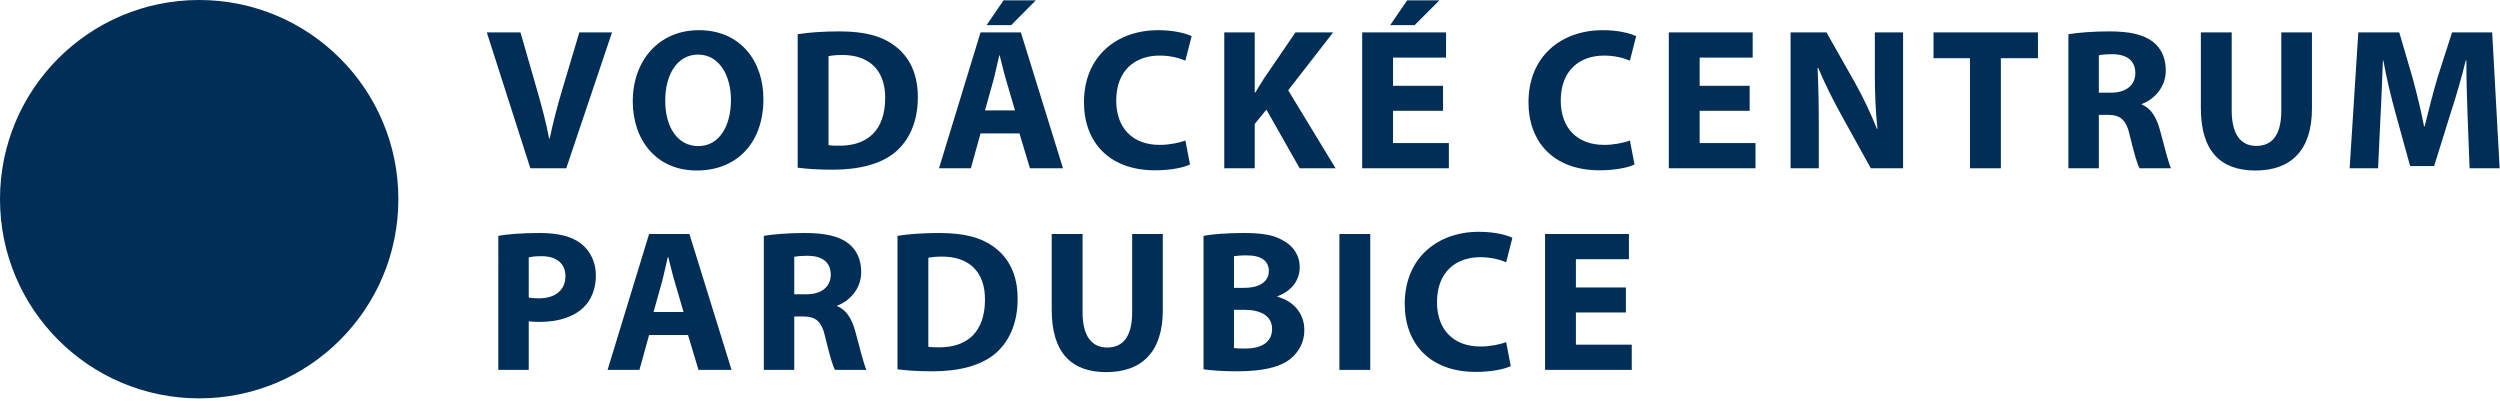
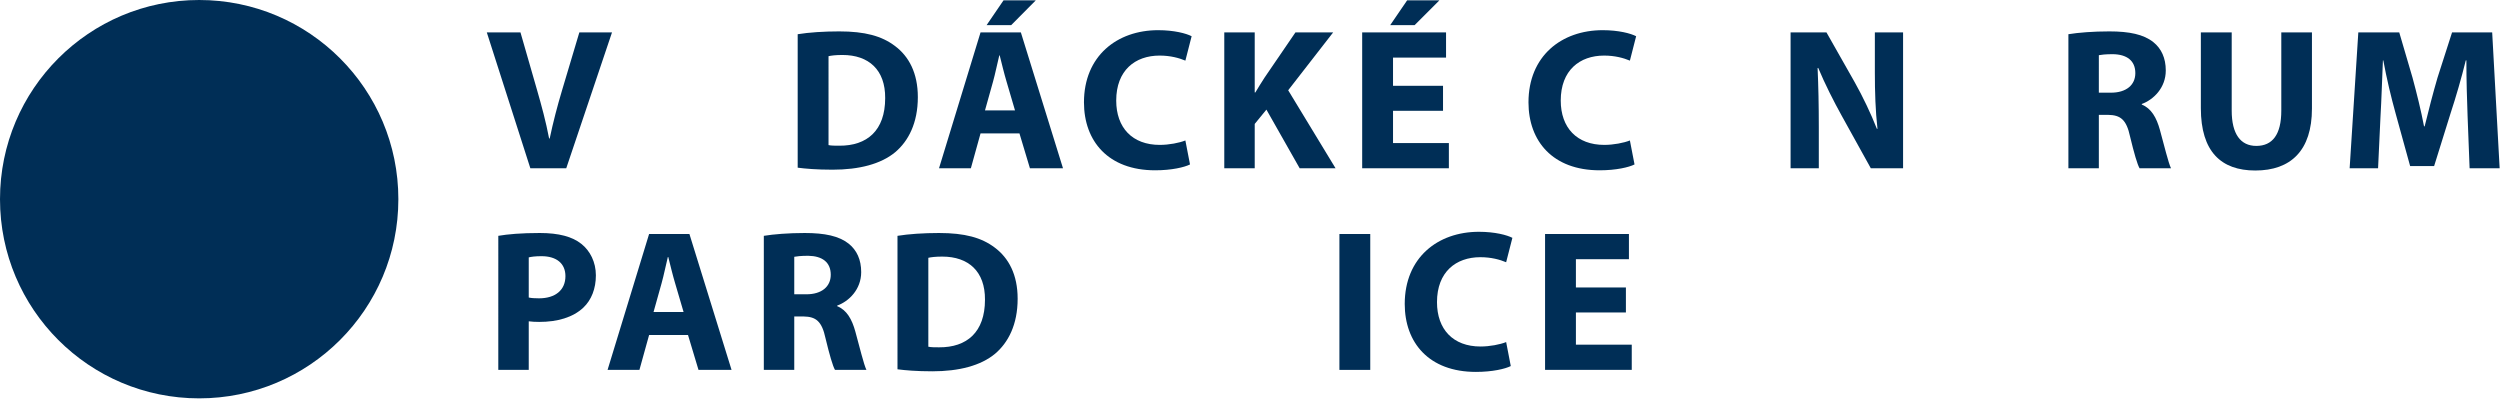
<svg xmlns="http://www.w3.org/2000/svg" clip-rule="evenodd" fill-rule="evenodd" stroke-linejoin="round" stroke-miterlimit="2" viewBox="0 0 411 66">
  <g fill="#002e56" fill-rule="nonzero">
    <path d="m0 65.49c18.085 0 32.745-14.66 32.745-32.745s-14.66-32.745-32.745-32.745-32.745 14.66-32.745 32.745 14.66 32.745 32.745 32.745" transform="translate(32.745)" />
    <g transform="translate(-180.926 -32.097)">
      <path d="m274.016 59.763 7.524-22.339h-5.37l-2.85 9.545c-.763 2.552-1.459 5.204-2.022 7.889h-.1c-.53-2.784-1.226-5.337-1.988-7.988l-2.718-9.446h-5.535l7.159 22.339z" />
-       <path d="m295.824 37.059c-6.595 0-10.871 5.005-10.871 11.7 0 6.364 3.878 11.369 10.507 11.369 6.529 0 10.971-4.442 10.971-11.767 0-6.165-3.746-11.302-10.607-11.302zm-.132 4.011c3.48 0 5.402 3.447 5.402 7.457 0 4.342-1.955 7.59-5.369 7.59-3.381 0-5.436-3.082-5.436-7.457 0-4.342 1.989-7.59 5.403-7.59z" />
      <path d="m312.065 59.664c1.259.165 3.115.331 5.734.331 4.375 0 7.955-.928 10.308-2.883 2.154-1.823 3.712-4.773 3.712-9.049 0-3.944-1.458-6.695-3.778-8.419-2.155-1.624-4.906-2.386-9.148-2.386-2.553 0-4.972.166-6.828.464zm5.071-18.329c.431-.1 1.16-.199 2.287-.199 4.342 0 7.06 2.453 7.027 7.093 0 5.336-2.983 7.855-7.557 7.822-.63 0-1.326 0-1.757-.099z" />
      <path d="m348.524 54.029 1.723 5.734h5.436l-6.927-22.339h-6.629l-6.828 22.339h5.237l1.591-5.734zm-5.668-3.778 1.326-4.74c.364-1.293.696-2.983 1.027-4.309h.066c.332 1.326.73 2.983 1.127 4.309l1.392 4.74zm3.049-18.097-2.784 4.076h4.044l4.043-4.076z" />
      <path d="m375.801 55.189c-.994.398-2.685.729-4.209.729-4.508 0-7.16-2.817-7.16-7.291 0-4.972 3.116-7.392 7.127-7.392 1.789 0 3.215.398 4.242.829l1.028-4.011c-.895-.464-2.884-.994-5.502-.994-6.762 0-12.198 4.243-12.198 11.866 0 6.364 3.978 11.17 11.7 11.17 2.718 0 4.806-.498 5.734-.962z" />
      <path d="m382.198 59.763h5.004v-7.292l1.923-2.353 5.469 9.645h5.899l-7.789-12.827 7.392-9.512h-6.198l-5.072 7.424c-.497.796-1.027 1.591-1.524 2.453h-.1v-9.877h-5.004z" />
      <path d="m418.159 46.207h-8.22v-4.64h8.717v-4.143h-13.788v22.339h14.252v-4.143h-9.181v-5.303h8.22zm-5.9-14.053-2.784 4.076h4.011l4.076-4.076z" />
      <path d="m448.881 55.189c-.994.398-2.685.729-4.209.729-4.508 0-7.16-2.817-7.16-7.291 0-4.972 3.116-7.392 7.126-7.392 1.79 0 3.216.398 4.243.829l1.027-4.011c-.894-.464-2.883-.994-5.502-.994-6.761 0-12.197 4.243-12.197 11.866 0 6.364 3.978 11.17 11.7 11.17 2.718 0 4.806-.498 5.734-.962z" />
-       <path d="m468.569 46.207h-8.22v-4.64h8.717v-4.143h-13.788v22.339h14.252v-4.143h-9.181v-5.303h8.22z" />
      <path d="m479.938 59.763v-6.728c0-3.646-.067-6.795-.199-9.745l.099-.033c1.094 2.619 2.552 5.502 3.878 7.889l4.773 8.617h5.303v-22.339h-4.64v6.529c0 3.348.099 6.364.431 9.314h-.1c-.994-2.519-2.32-5.303-3.646-7.657l-4.64-8.186h-5.9v22.339z" />
-       <path d="m504.796 59.763h5.071v-18.097h6.099v-4.242h-17.169v4.242h5.999z" />
      <path d="m520.971 59.763h5.005v-8.783h1.524c2.055.033 3.017.795 3.613 3.579.663 2.751 1.193 4.574 1.558 5.204h5.171c-.431-.862-1.127-3.778-1.823-6.297-.564-2.055-1.426-3.547-2.983-4.177v-.099c1.922-.696 3.944-2.652 3.944-5.502 0-2.055-.729-3.613-2.055-4.673-1.591-1.26-3.911-1.757-7.226-1.757-2.684 0-5.104.199-6.728.464zm5.005-18.594c.364-.066 1.06-.166 2.287-.166 2.32.033 3.712 1.061 3.712 3.116 0 1.955-1.492 3.215-4.011 3.215h-1.988z" />
      <path d="m542.747 37.424v12.462c0 7.126 3.315 10.242 8.949 10.242 5.834 0 9.314-3.282 9.314-10.176v-12.528h-5.038v12.86c0 3.944-1.459 5.8-4.11 5.8-2.585 0-4.044-1.955-4.044-5.8v-12.86z" />
      <path d="m586.929 59.763h4.939l-1.227-22.339h-6.596l-2.386 7.424c-.729 2.486-1.491 5.436-2.121 8.021h-.1c-.497-2.618-1.193-5.403-1.889-7.988l-2.187-7.457h-6.729l-1.425 22.339h4.673l.398-8.485c.166-2.784.265-6.231.398-9.247h.066c.53 2.916 1.293 6.098 2.022 8.717l2.386 8.651h3.945l2.717-8.717c.862-2.619 1.79-5.801 2.486-8.651h.1c0 3.248.099 6.496.199 9.181z" />
      <path d="m262.846 92.908h5.005v-7.988c.464.066 1.06.1 1.723.1 2.983 0 5.535-.73 7.259-2.354 1.326-1.259 2.055-3.115 2.055-5.303 0-2.187-.961-4.044-2.386-5.17-1.492-1.194-3.713-1.79-6.828-1.79-3.083 0-5.27.199-6.828.464zm5.005-18.495c.364-.099 1.06-.199 2.088-.199 2.519 0 3.944 1.227 3.944 3.282 0 2.287-1.657 3.646-4.342 3.646-.729 0-1.259-.034-1.69-.133z" />
      <path d="m294.035 87.174 1.724 5.734h5.435l-6.927-22.34h-6.629l-6.828 22.34h5.237l1.591-5.734zm-5.668-3.779 1.326-4.739c.365-1.293.696-2.983 1.028-4.309h.066c.331 1.326.729 2.983 1.127 4.309l1.392 4.739z" />
      <path d="m306.498 92.908h5.004v-8.783h1.525c2.055.033 3.016.795 3.613 3.579.663 2.751 1.193 4.574 1.558 5.204h5.17c-.431-.862-1.127-3.779-1.823-6.298-.563-2.054-1.425-3.546-2.983-4.176v-.099c1.923-.696 3.944-2.652 3.944-5.502 0-2.055-.729-3.613-2.054-4.674-1.591-1.259-3.912-1.756-7.226-1.756-2.685 0-5.104.199-6.728.464zm5.004-18.594c.365-.067 1.061-.166 2.287-.166 2.321.033 3.713 1.061 3.713 3.116 0 1.955-1.492 3.215-4.011 3.215h-1.989z" />
      <path d="m328.473 92.809c1.259.165 3.115.331 5.734.331 4.375 0 7.954-.928 10.308-2.884 2.154-1.823 3.712-4.772 3.712-9.048 0-3.944-1.459-6.695-3.779-8.419-2.154-1.624-4.905-2.386-9.148-2.386-2.552 0-4.971.165-6.827.464zm5.071-18.33c.431-.099 1.16-.198 2.287-.198 4.342 0 7.06 2.452 7.026 7.093 0 5.336-2.983 7.855-7.557 7.822-.629 0-1.325 0-1.756-.1z" />
-       <path d="m353.828 70.568v12.463c0 7.126 3.315 10.242 8.949 10.242 5.834 0 9.314-3.282 9.314-10.176v-12.529h-5.038v12.861c0 3.944-1.458 5.8-4.11 5.8-2.585 0-4.044-1.956-4.044-5.8v-12.861z" />
-       <path d="m378.786 92.809c1.127.165 2.983.331 5.469.331 4.442 0 7.16-.729 8.784-2.022 1.392-1.127 2.32-2.718 2.32-4.74 0-2.883-1.889-4.806-4.442-5.502v-.066c2.519-.928 3.679-2.784 3.679-4.773 0-2.022-1.126-3.546-2.684-4.375-1.624-.961-3.514-1.259-6.596-1.259-2.519 0-5.204.199-6.53.464zm5.005-18.595c.431-.066 1.061-.132 2.155-.132 2.287 0 3.579.895 3.579 2.585 0 1.657-1.425 2.751-4.077 2.751h-1.657zm0 8.817h1.724c2.519 0 4.541.895 4.541 3.149 0 2.353-2.022 3.215-4.309 3.215-.862 0-1.459 0-1.956-.067z" />
      <path d="m401.126 70.568h5.071v22.34h-5.071z" />
      <path d="m428.537 88.334c-.995.398-2.685.729-4.21.729-4.507 0-7.159-2.817-7.159-7.292 0-4.971 3.116-7.391 7.126-7.391 1.79 0 3.215.398 4.243.829l1.027-4.011c-.895-.464-2.883-.994-5.502-.994-6.761 0-12.197 4.242-12.197 11.866 0 6.363 3.977 11.169 11.7 11.169 2.718 0 4.806-.497 5.734-.961z" />
      <path d="m448.225 79.352h-8.22v-4.64h8.717v-4.144h-13.788v22.34h14.252v-4.143h-9.181v-5.303h8.22z" />
    </g>
  </g>
</svg>